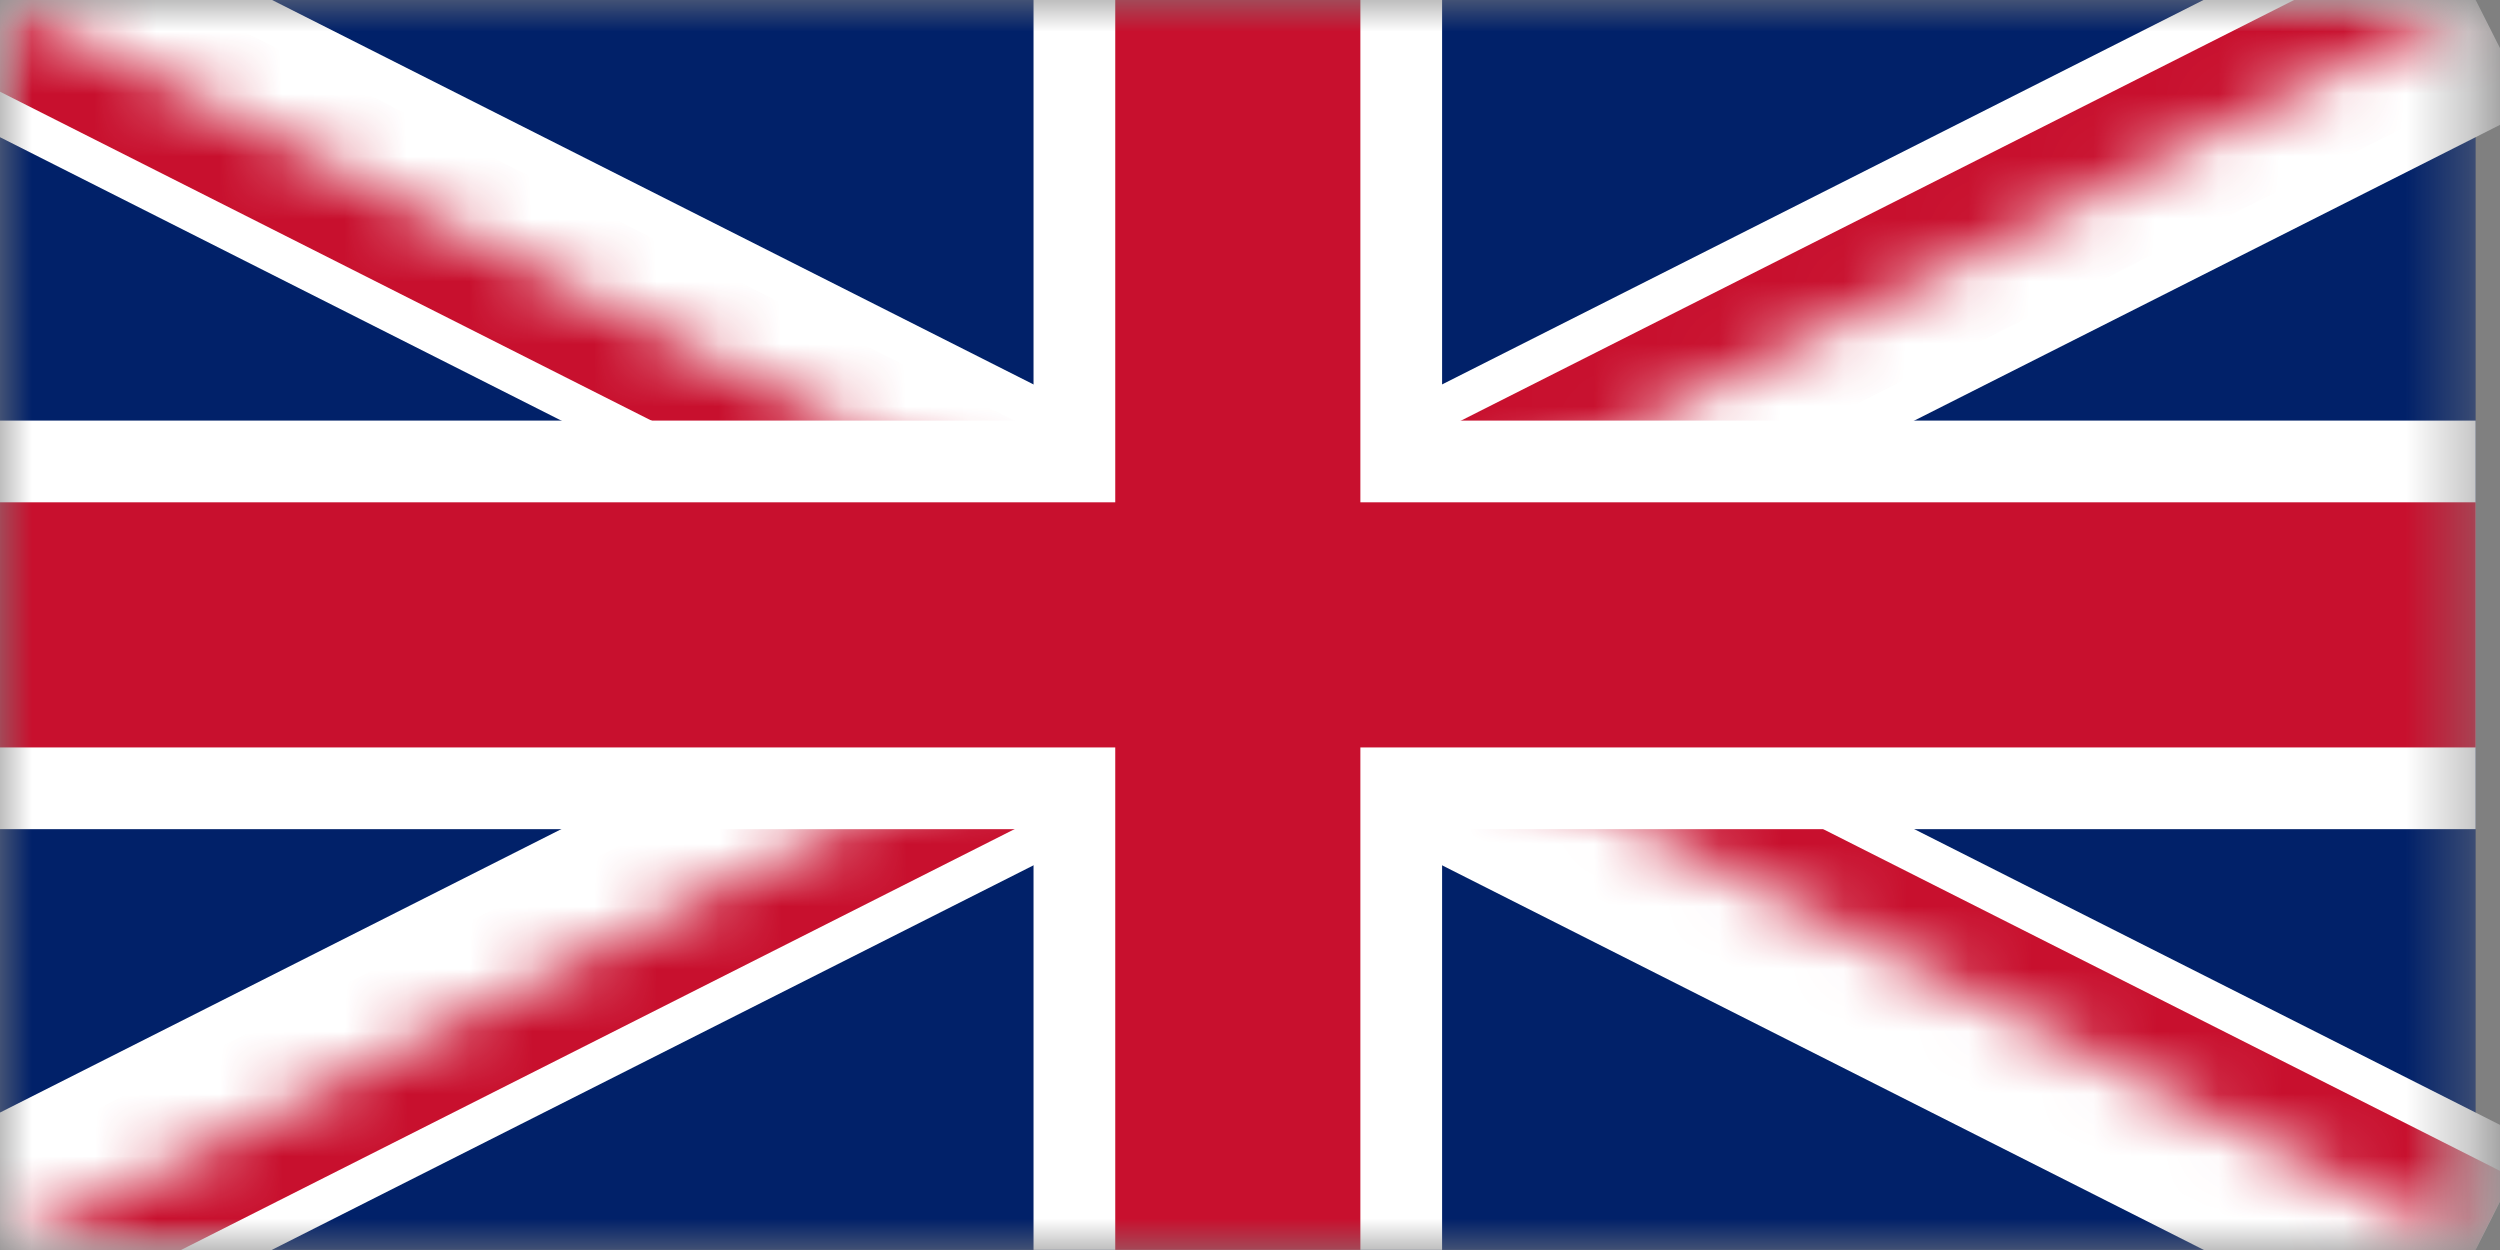
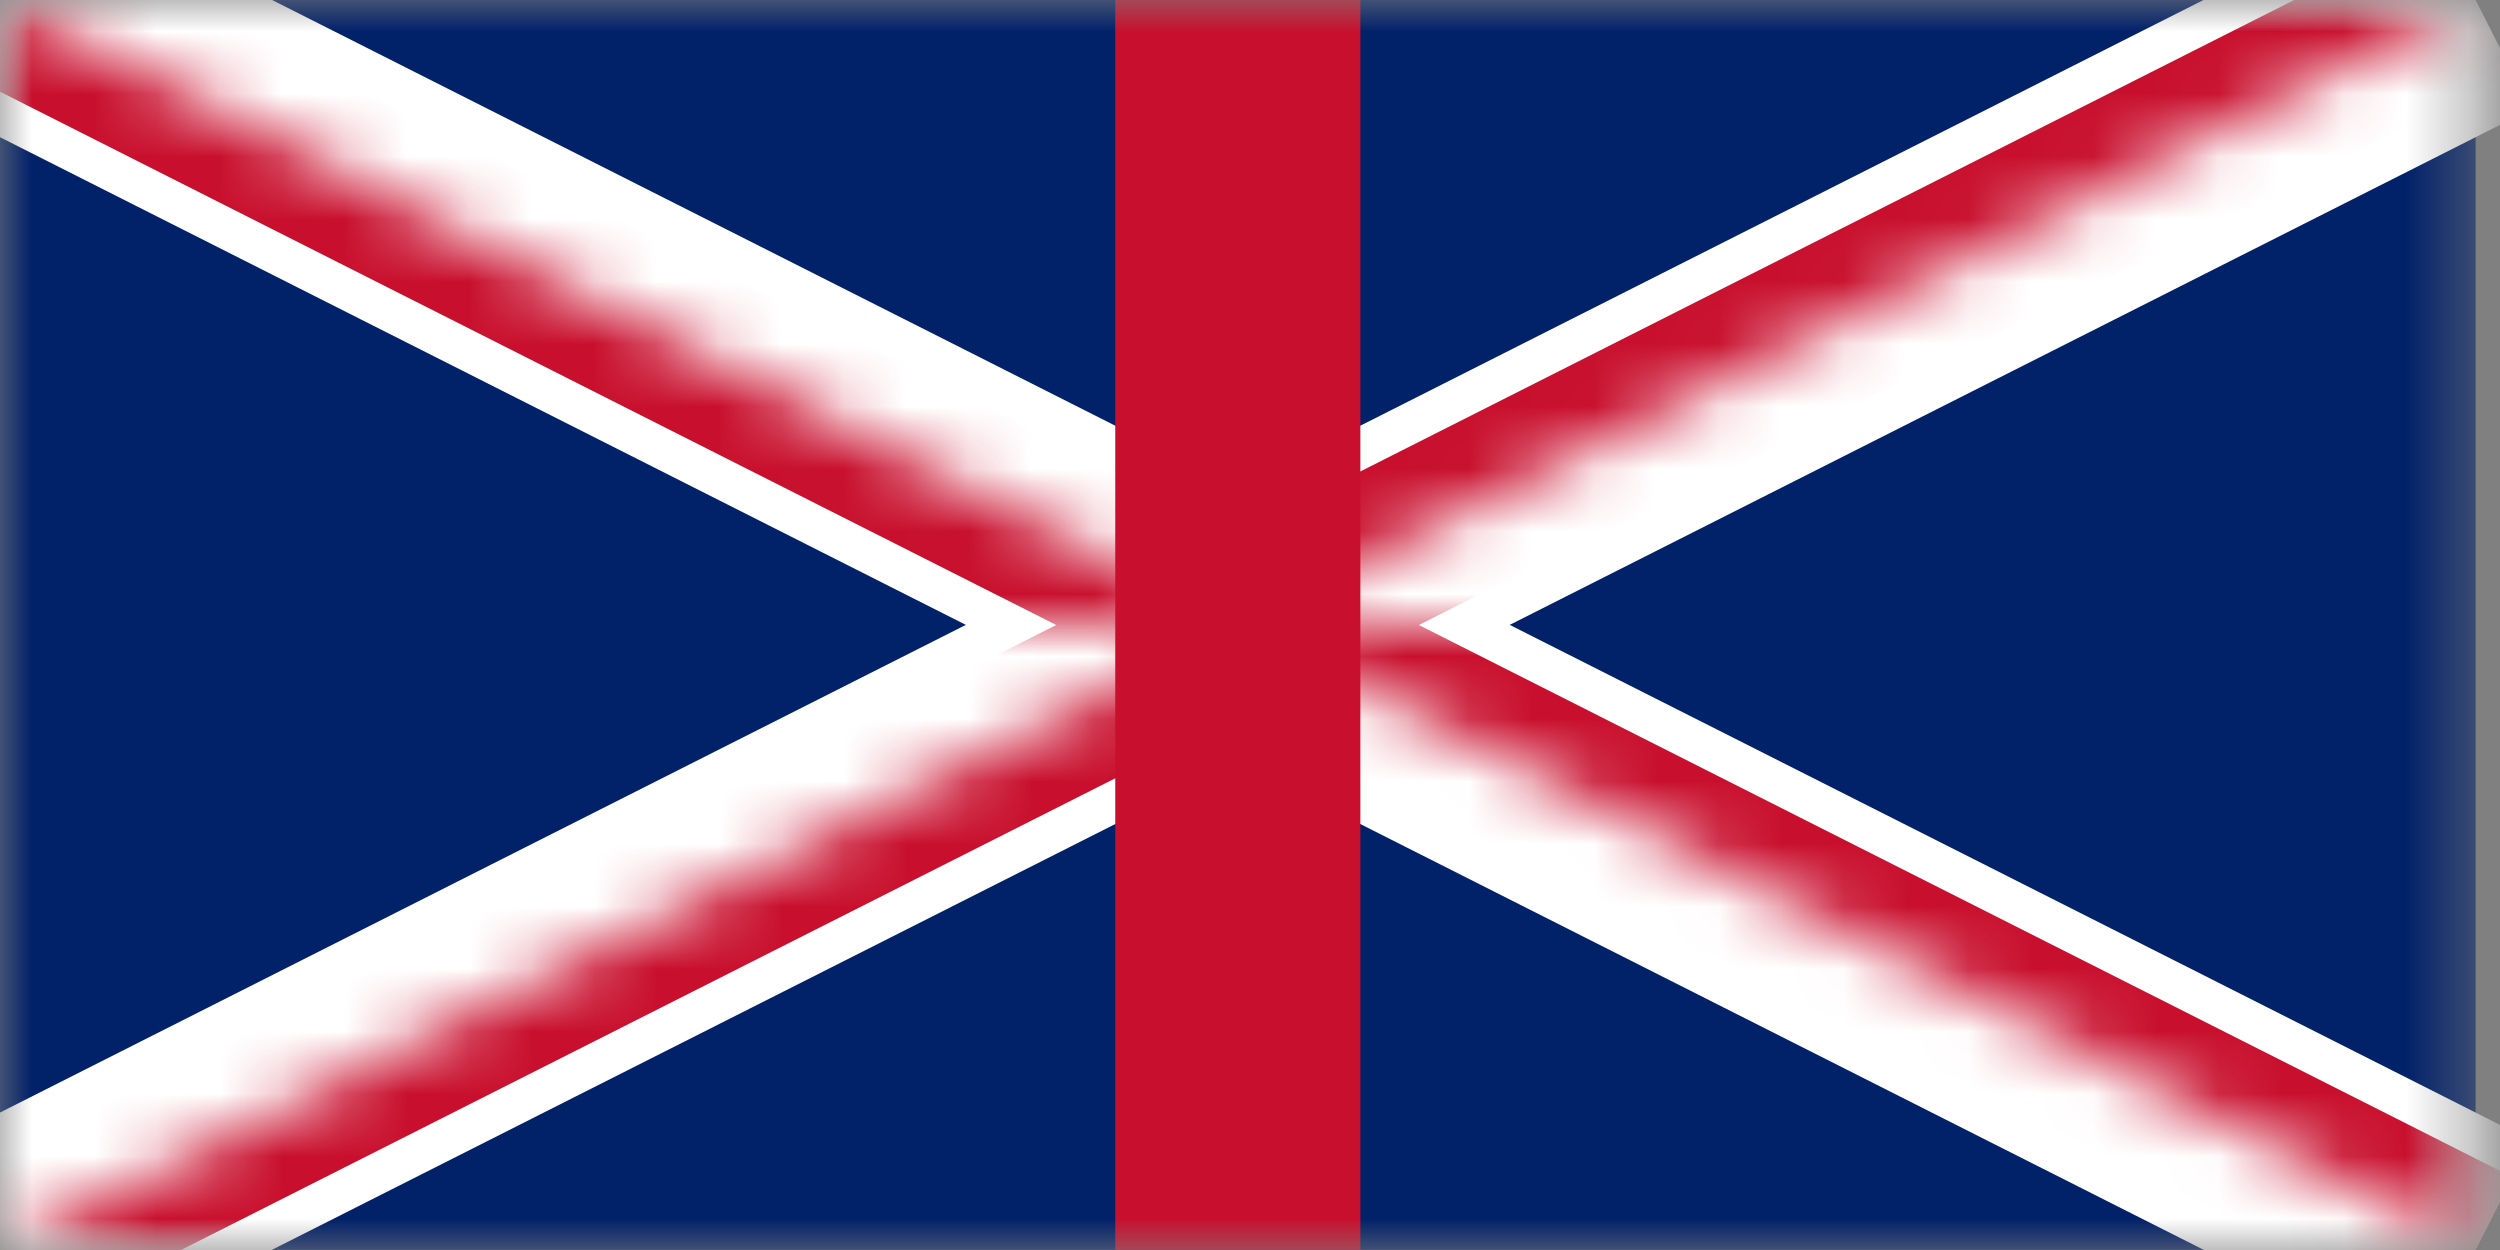
<svg xmlns="http://www.w3.org/2000/svg" width="40" height="20" viewBox="0 0 40 20" fill="none">
  <rect x="0" y="0" width="40" height="20" fill="#808080" stroke="none" />
  <mask id="mask0_24478_165671" style="mask-type:luminance" maskUnits="userSpaceOnUse" x="-1" y="-1" width="41" height="21">
    <path d="M-0.005 -0.002V19.998H39.606V-0.002H-0.005Z" fill="white" />
  </mask>
  <g mask="url(#mask0_24478_165671)">
    <path d="M-0.001 -0.002V19.998H39.61V-0.002H-0.001Z" fill="#012169" />
    <path d="M-0.001 -0.002L39.61 19.998L-0.001 -0.002ZM39.61 -0.002L-0.001 19.998L39.61 -0.002Z" fill="white" />
    <path d="M-0.001 -0.002L39.61 19.998M39.61 -0.002L-0.001 19.998" stroke="white" stroke-width="3.922" />
    <mask id="mask1_24478_165671" style="mask-type:luminance" maskUnits="userSpaceOnUse" x="-1" y="0" width="41" height="21">
      <path d="M19.801 10.001H39.607V20.001L19.801 10.001ZM19.801 10.001V20.001H-0.004L19.801 10.001ZM19.801 10.001H-0.004V0.001L19.801 10.001ZM19.801 10.001V0.001H39.607L19.801 10.001Z" fill="white" />
    </mask>
    <g mask="url(#mask1_24478_165671)">
-       <path d="M-0.005 -0L39.606 20L-0.005 -0ZM39.606 -0L-0.005 20L39.606 -0Z" fill="white" />
      <path d="M-0.005 -0L39.606 20M39.606 -0L-0.005 20" stroke="#C8102E" stroke-width="2.615" />
    </g>
    <path d="M19.805 -0.002V19.998V-0.002ZM-0.001 9.998H39.61H-0.001Z" fill="white" />
-     <path d="M19.805 -0.002V19.998M-0.001 9.998H39.61" stroke="white" stroke-width="6.537" />
-     <path d="M19.805 -0.002V19.998V-0.002ZM-0.001 9.998H39.61H-0.001Z" fill="white" />
-     <path d="M19.805 -0.002V19.998M-0.001 9.998H39.61" stroke="#C8102E" stroke-width="3.922" />
+     <path d="M19.805 -0.002V19.998M-0.001 9.998" stroke="#C8102E" stroke-width="3.922" />
  </g>
</svg>